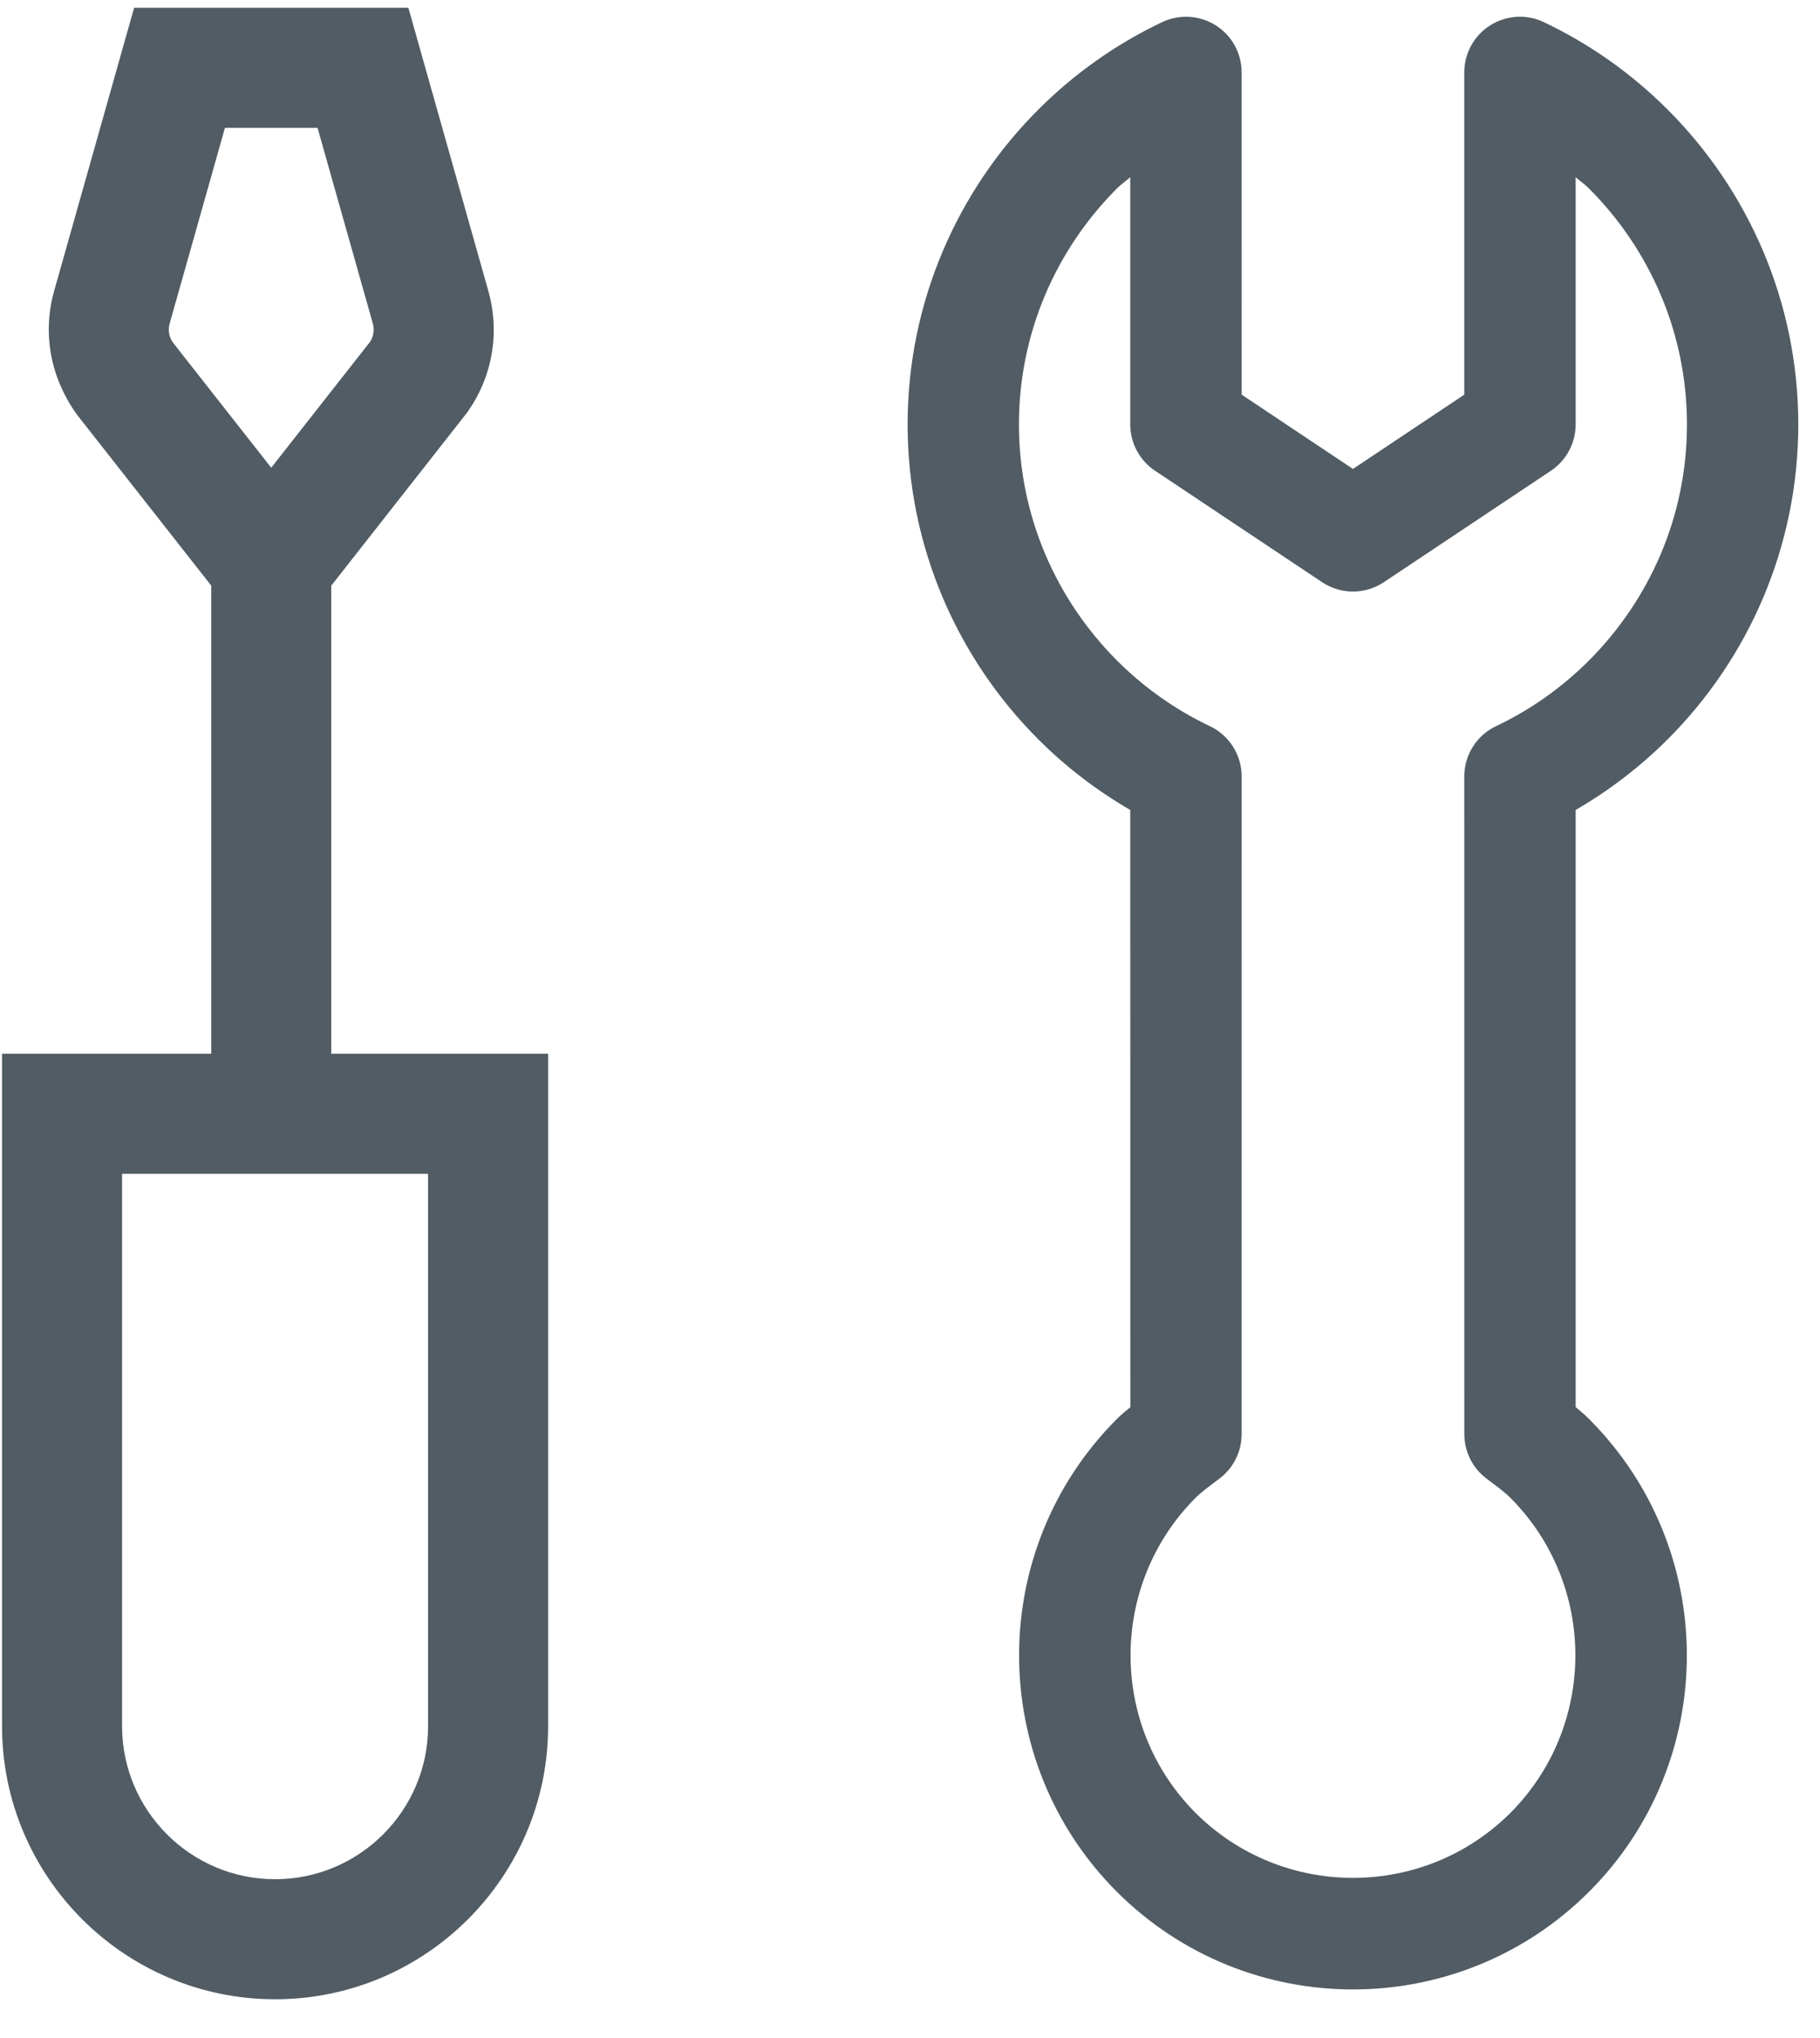
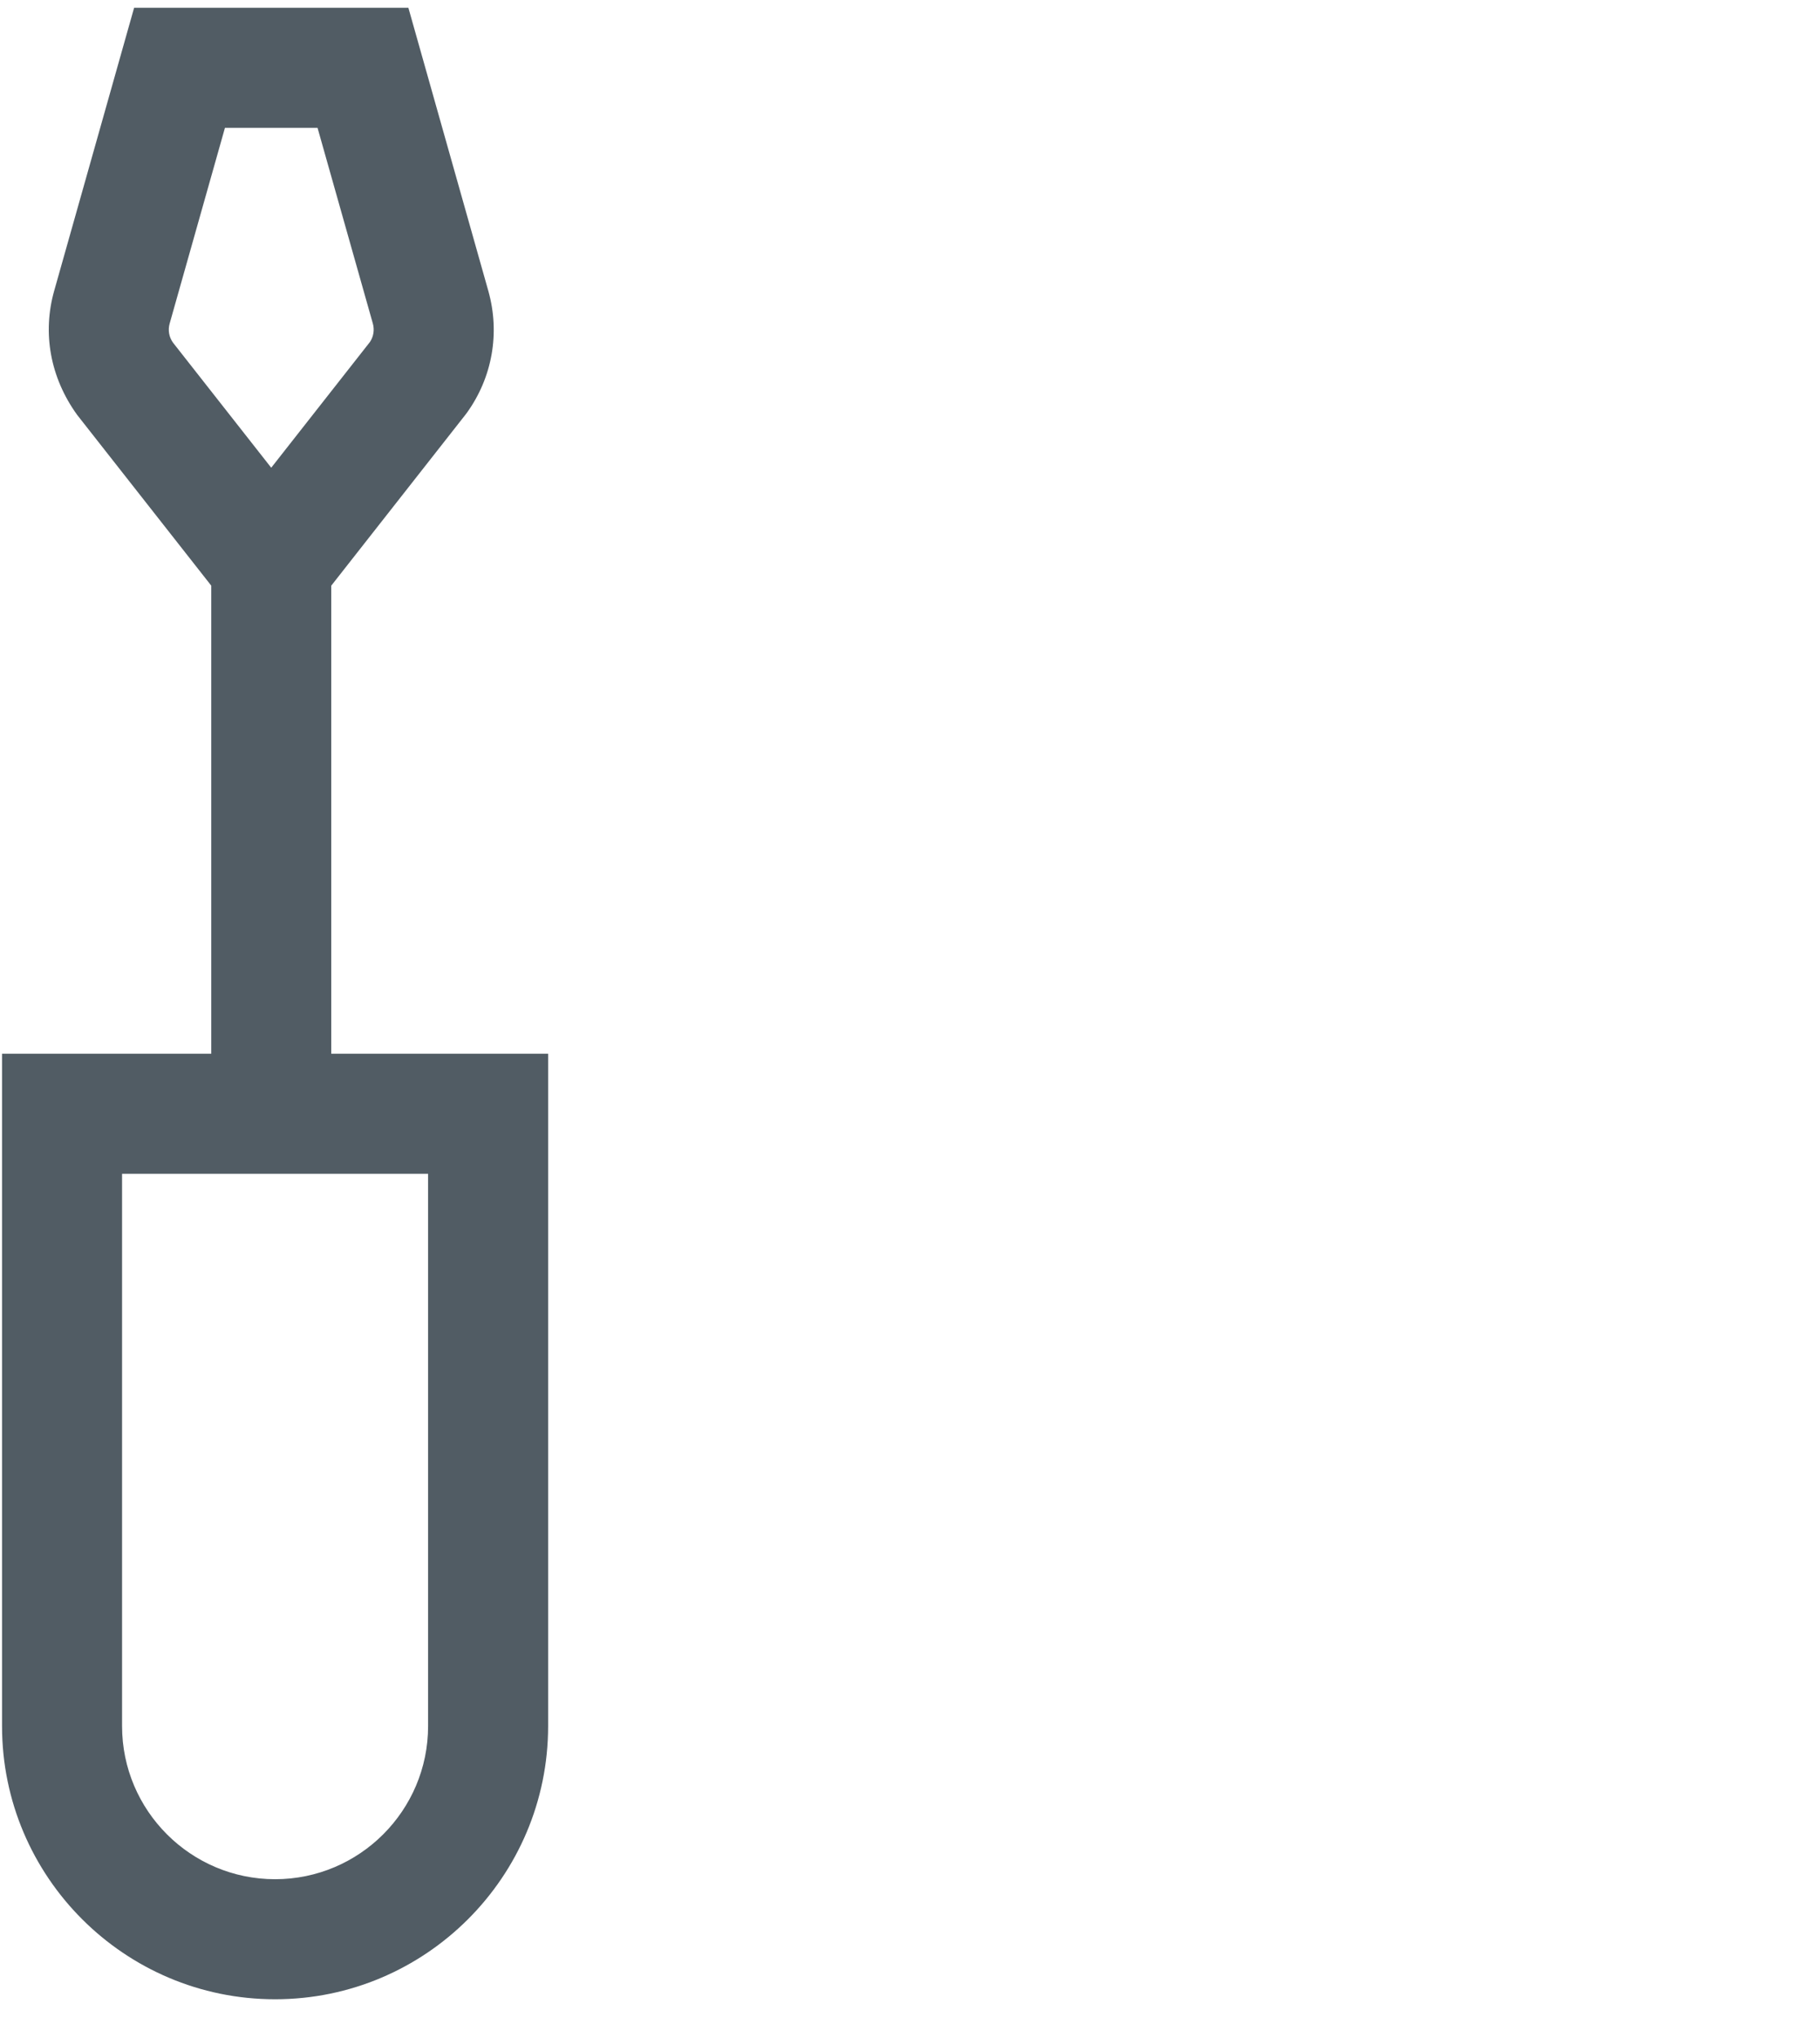
<svg xmlns="http://www.w3.org/2000/svg" xmlns:xlink="http://www.w3.org/1999/xlink" width="42px" height="47px" viewBox="0 0 42 47" version="1.1">
  <title>Group 26</title>
  <desc>Created with Sketch.</desc>
  <defs>
-     <path d="M14.389,0.742 C14.016,0.978 13.791,1.386 13.791,1.828 L13.791,1.828 L13.791,9.26 L11.222,10.973 L8.654,9.26 L8.653,1.829 C8.654,1.386 8.429,0.978 8.056,0.742 L8.056,0.742 C7.682,0.507 7.217,0.479 6.818,0.668 L6.818,0.668 C5.751,1.174 4.785,1.86 3.961,2.685 L3.961,2.685 C2.102,4.541 0.945,7.12 0.945,9.946 L0.945,9.946 C0.945,12.774 2.102,15.351 3.96,17.209 L3.96,17.209 C4.591,17.841 5.306,18.388 6.083,18.839 L6.083,18.839 L6.085,32.614 C5.982,32.698 5.881,32.779 5.772,32.888 L5.772,32.888 C2.766,35.898 2.766,40.778 5.772,43.789 L5.772,43.789 C8.783,46.795 13.662,46.795 16.672,43.789 L16.672,43.789 C19.679,40.778 19.679,35.898 16.672,32.888 L16.672,32.888 C16.564,32.779 16.463,32.698 16.361,32.612 L16.361,32.612 L16.361,18.839 C17.139,18.388 17.853,17.841 18.485,17.209 L18.485,17.209 C20.344,15.352 21.499,12.774 21.499,9.946 L21.499,9.946 C21.499,7.12 20.343,4.541 18.484,2.685 L18.484,2.685 C17.658,1.859 16.694,1.174 15.627,0.668 L15.627,0.668 C15.451,0.584 15.264,0.543 15.076,0.543 L15.076,0.543 C14.837,0.543 14.599,0.61 14.389,0.742 L14.389,0.742 Z M11.935,13.585 L15.789,11.016 C16.147,10.777 16.361,10.376 16.361,9.948 L16.361,9.948 L16.361,4.243 C16.46,4.333 16.573,4.407 16.667,4.502 L16.667,4.502 C18.066,5.902 18.93,7.827 18.93,9.948 L18.93,9.948 C18.931,12.066 18.067,13.991 16.668,15.392 L16.668,15.392 C16.048,16.013 15.323,16.527 14.525,16.905 L14.525,16.905 C14.078,17.117 13.791,17.569 13.791,18.066 L13.791,18.066 L13.792,33.234 C13.792,33.637 13.98,34.016 14.301,34.258 L14.301,34.258 C14.558,34.45 14.741,34.589 14.856,34.705 L14.856,34.705 C16.854,36.71 16.854,39.965 14.856,41.971 L14.856,41.971 C12.85,43.97 9.595,43.97 7.589,41.971 L7.589,41.971 C5.59,39.965 5.59,36.71 7.589,34.705 L7.589,34.705 C7.703,34.589 7.888,34.451 8.145,34.258 L8.145,34.258 C8.466,34.015 8.653,33.637 8.653,33.234 L8.653,33.234 L8.654,18.066 C8.654,17.569 8.366,17.117 7.919,16.905 L7.919,16.905 C7.122,16.527 6.397,16.013 5.777,15.392 L5.777,15.392 C4.378,13.992 3.514,12.066 3.514,9.946 L3.514,9.946 C3.514,7.827 4.378,5.902 5.777,4.502 L5.777,4.502 C5.872,4.407 5.985,4.333 6.083,4.243 L6.083,4.243 L6.083,9.948 C6.083,10.376 6.298,10.777 6.656,11.016 L6.656,11.016 L10.51,13.585 C10.726,13.729 10.975,13.801 11.222,13.801 L11.222,13.801 C11.47,13.801 11.719,13.729 11.935,13.585 L11.935,13.585 Z" id="path-1" />
-   </defs>
+     </defs>
  <g id="final-graphics" stroke="none" stroke-width="1" fill="none" fill-rule="evenodd">
    <g id="graphic-1" transform="translate(-1290, -293)">
      <g id="Group-26" transform="translate(1290, 292)">
        <g id="Group-7">
          <g id="Group-3" transform="translate(20, 0.843)">
            <mask id="mask-2" fill="white">
              <use xlink:href="#path-1" />
            </mask>
            <use id="Clip-2" fill="#515C64" xlink:href="#path-1" />
          </g>
          <path d="M9.879,40.813 C9.879,42.76 8.295,44.344 6.348,44.344 C4.401,44.344 2.817,42.76 2.817,40.813 L2.817,28.074 L9.879,28.074 L9.879,40.813 Z M3.915,8.463 L5.191,3.949 L7.328,3.949 L8.604,8.462 C8.645,8.608 8.621,8.762 8.537,8.888 L6.259,11.788 L3.993,8.904 C3.9,8.776 3.872,8.615 3.915,8.463 L3.915,8.463 Z M7.644,25.304 L7.644,14.509 L10.738,10.569 L10.773,10.523 C11.362,9.706 11.543,8.681 11.269,7.71 L9.424,1.179 L3.095,1.179 L1.25,7.709 C0.976,8.679 1.156,9.704 1.78,10.569 L4.875,14.508 L4.875,25.304 L0.047,25.304 L0.047,40.813 C0.047,44.287 2.874,47.113 6.348,47.113 C9.822,47.113 12.649,44.287 12.649,40.813 L12.649,25.304 L7.644,25.304 Z" id="Fill-5" fill="#515C64" />
        </g>
      </g>
    </g>
  </g>
</svg>